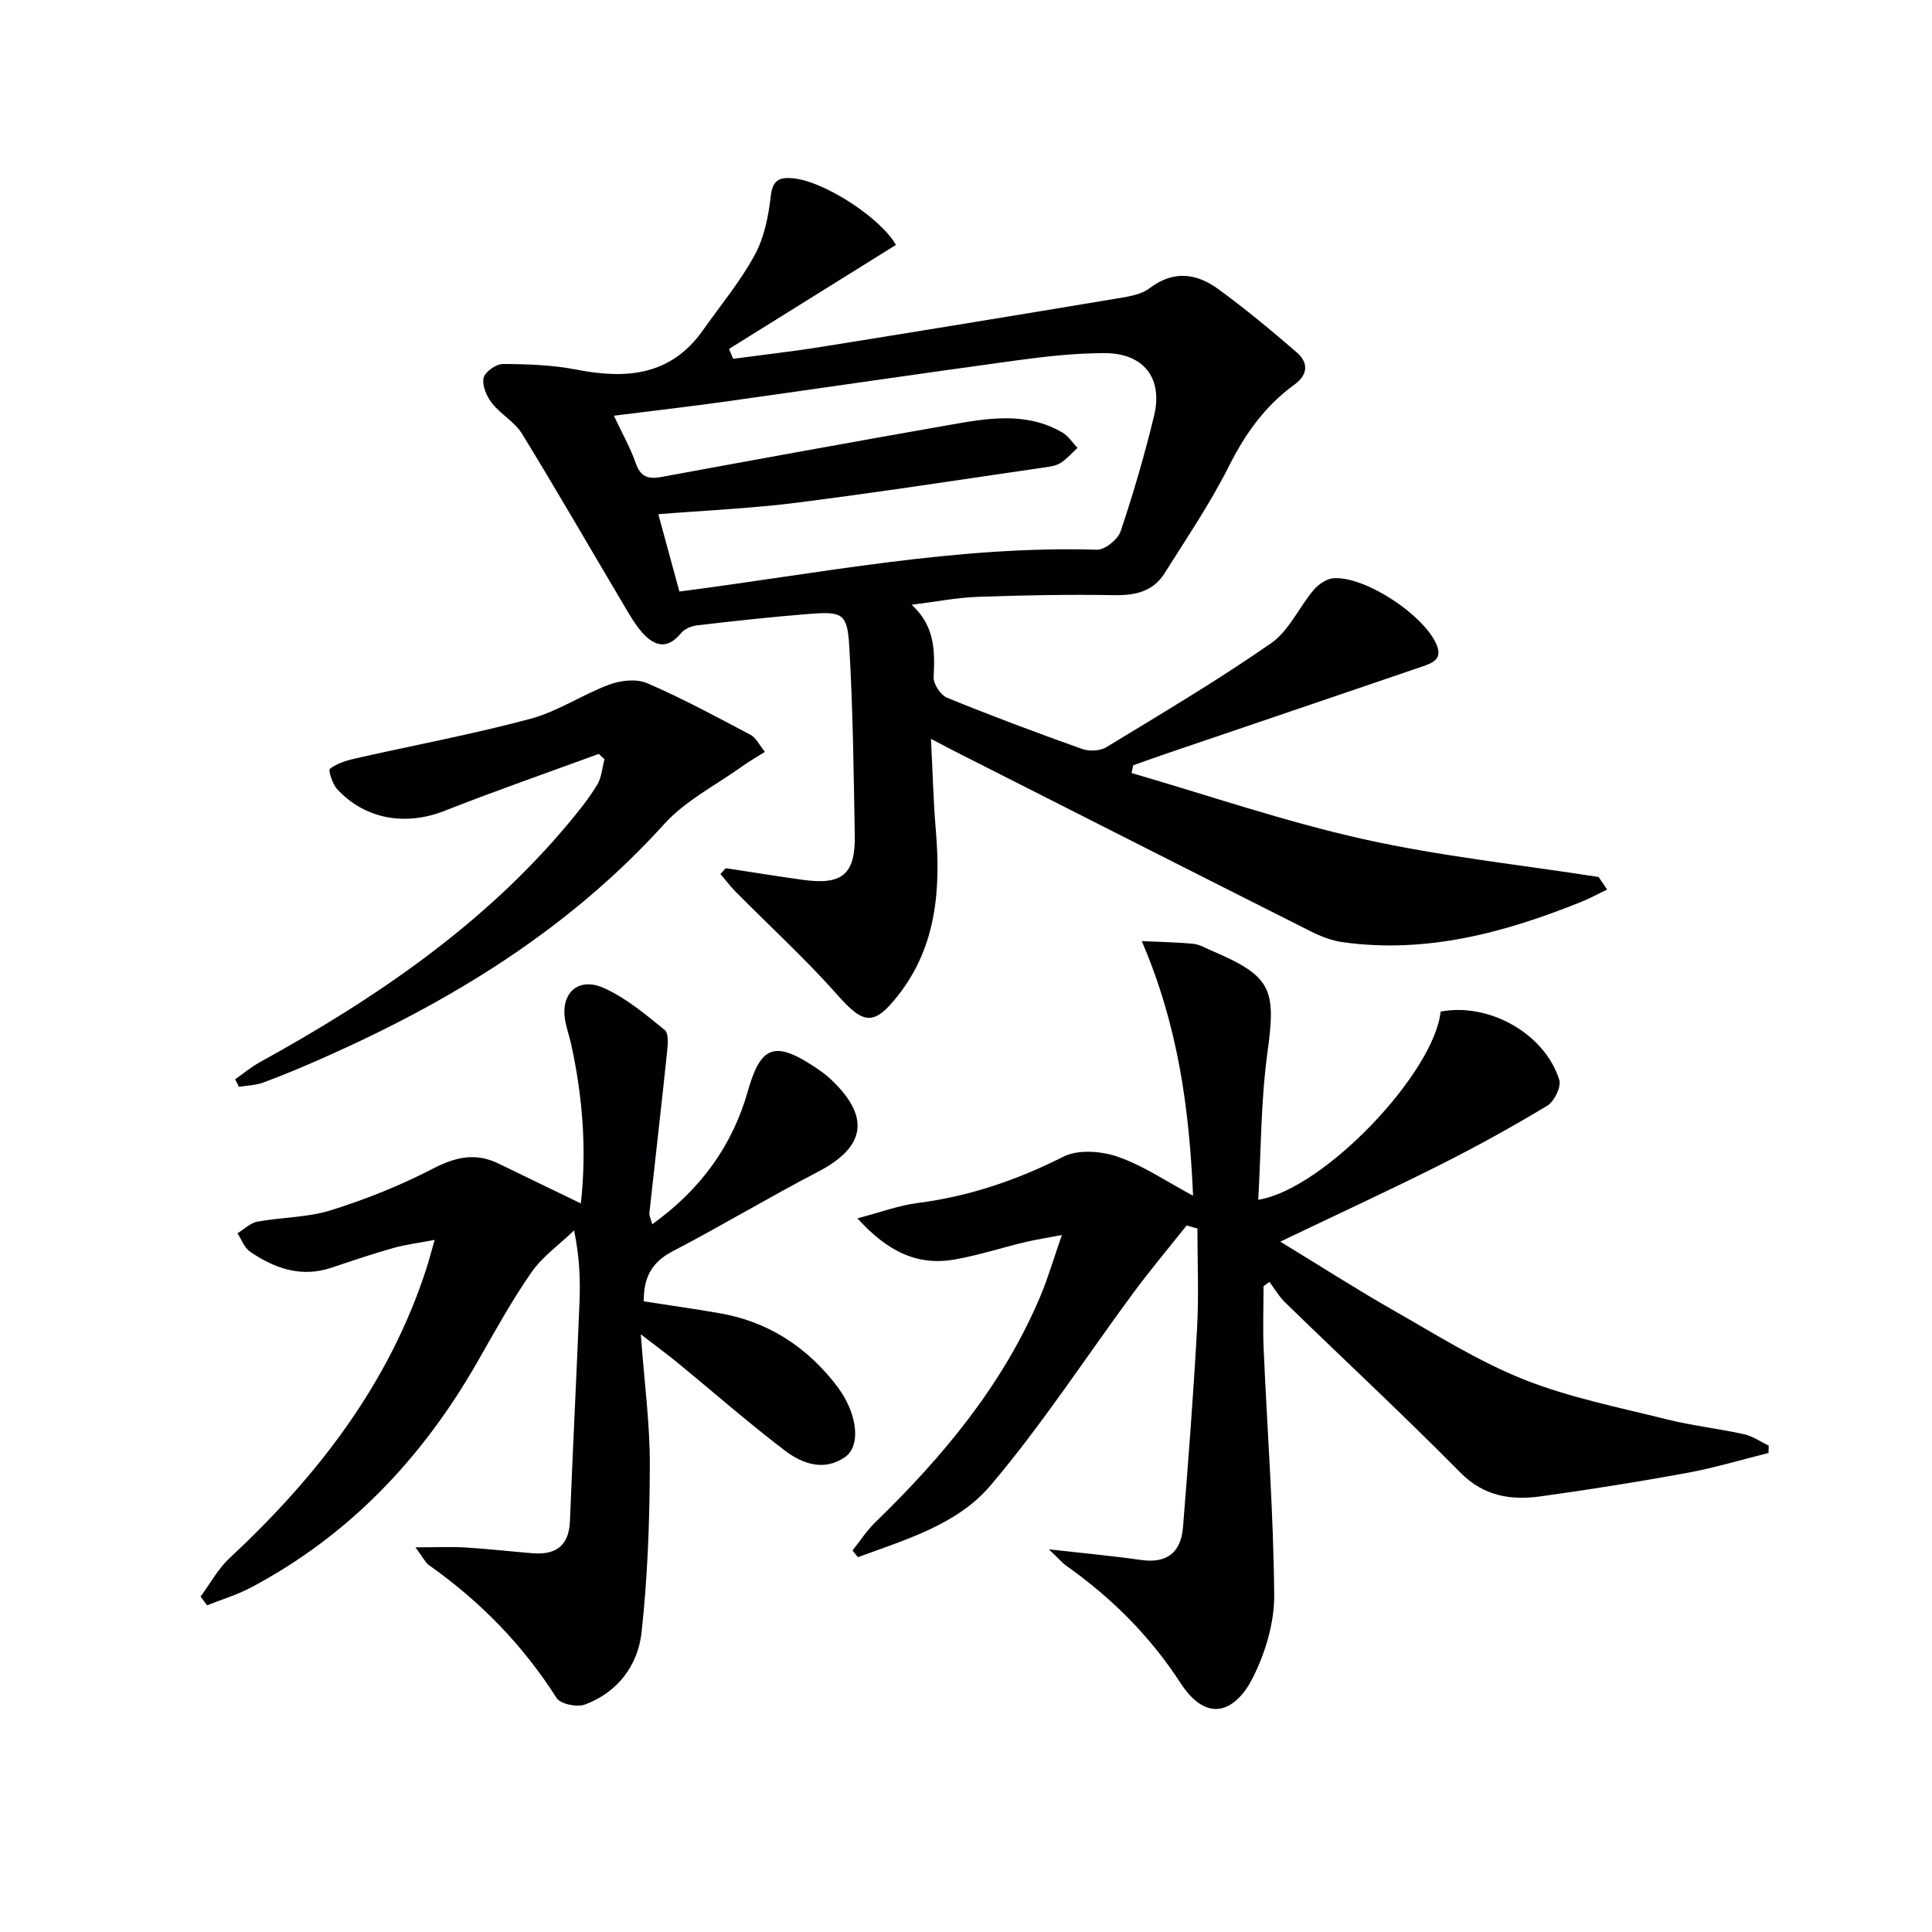
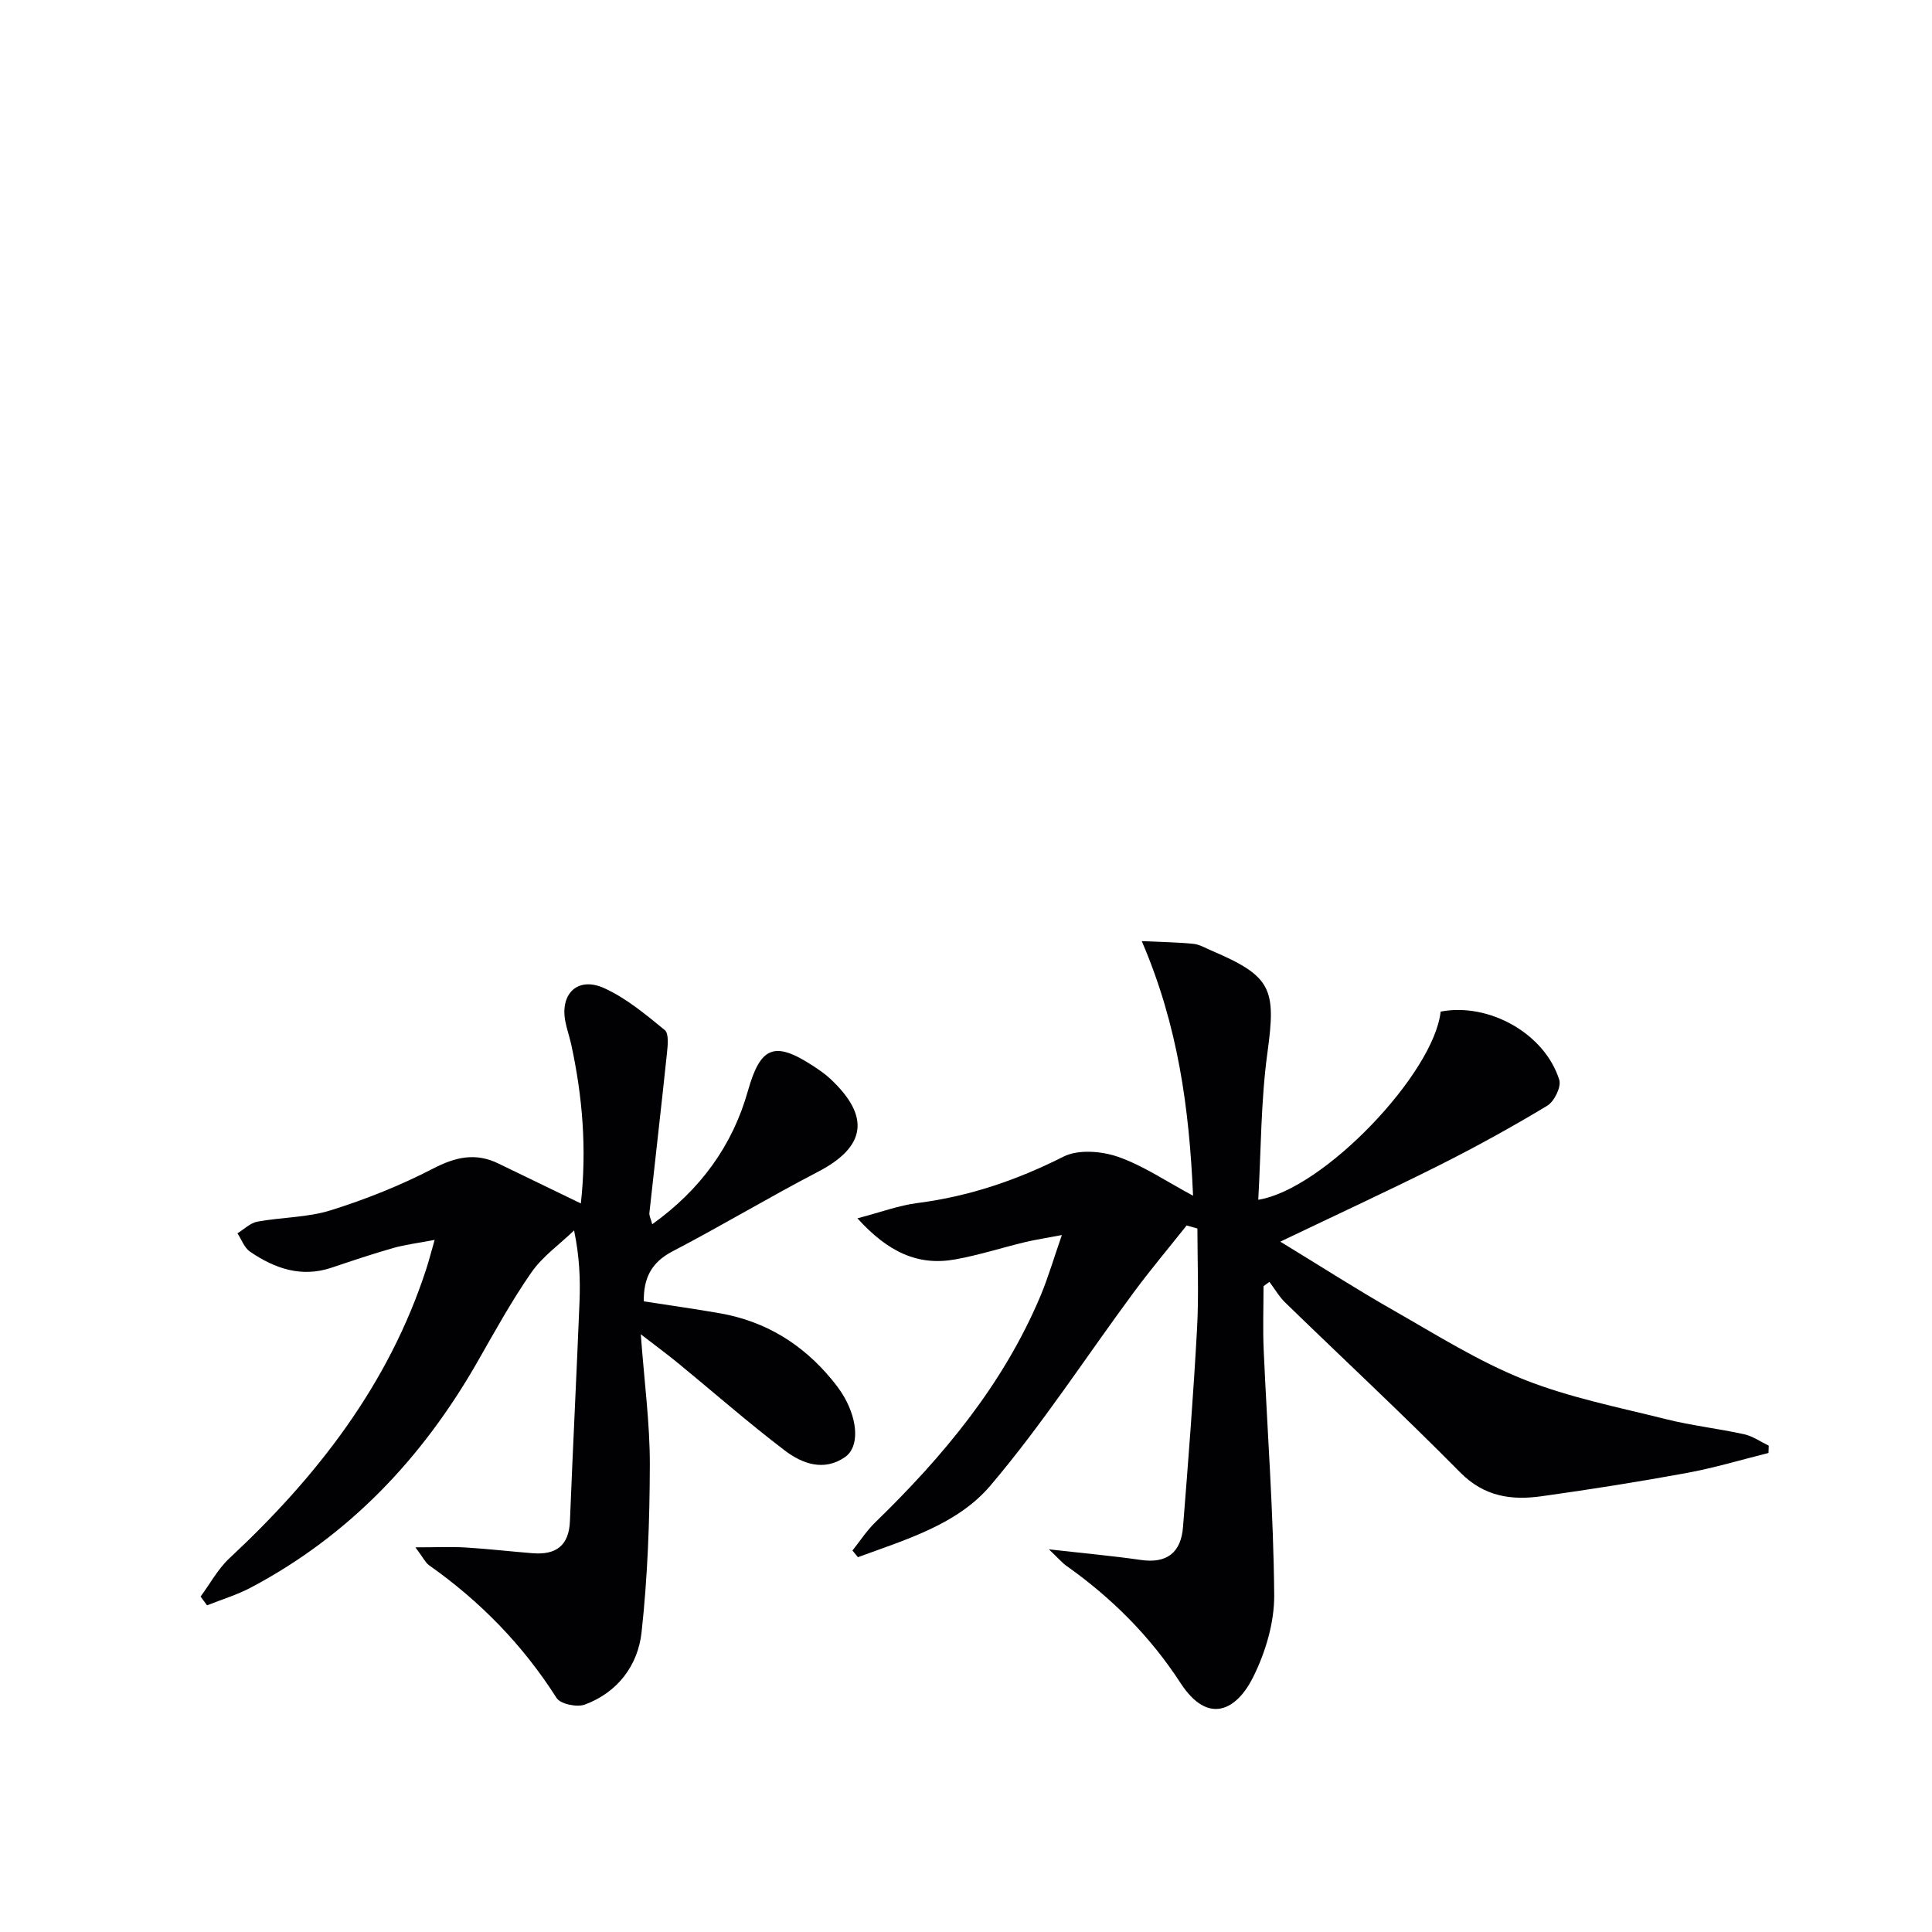
<svg xmlns="http://www.w3.org/2000/svg" enable-background="new 0 0 400 400" viewBox="0 0 400 400">
  <g fill="#010103">
-     <path d="m150.26 179.75c5.34.81 10.67 1.68 16.02 2.42 8.08 1.12 10.83-1.16 10.69-9.21-.23-13.1-.37-26.21-1.15-39.29-.4-6.64-1.44-7.1-8.19-6.57-7.78.61-15.55 1.47-23.31 2.37-1.18.14-2.62.76-3.34 1.64-2.79 3.42-5.47 2.69-7.95-.07-1.52-1.7-2.68-3.74-3.85-5.72-7.03-11.84-13.9-23.78-21.1-35.51-1.51-2.47-4.43-4.04-6.25-6.37-1.09-1.4-2.04-3.62-1.71-5.19.26-1.24 2.58-2.89 3.98-2.89 5.1.02 10.28.2 15.27 1.17 10.3 2 19.49 1.27 26.13-8.11 3.65-5.16 7.73-10.08 10.74-15.59 1.97-3.61 2.86-8.02 3.33-12.17.36-3.25 1.66-3.99 4.42-3.77 6.61.52 18.43 8.31 21.5 13.82-11.52 7.18-23.03 14.36-34.55 21.53.28.68.56 1.36.85 2.04 6.07-.81 12.17-1.49 18.22-2.46 20.32-3.25 40.62-6.58 60.92-9.97 2.44-.41 5.23-.77 7.08-2.18 4.97-3.77 9.72-3.09 14.2.17 5.62 4.09 10.99 8.56 16.26 13.11 2.44 2.11 2.38 4.61-.47 6.68-6.06 4.38-10.18 10.16-13.55 16.87-3.87 7.69-8.74 14.88-13.34 22.19-2.36 3.76-6.02 4.61-10.38 4.53-9.42-.16-18.85.01-28.27.35-4.3.15-8.57 1-13.71 1.64 4.84 4.4 4.82 9.59 4.55 15.01-.07 1.41 1.46 3.71 2.8 4.25 9.22 3.76 18.55 7.25 27.93 10.59 1.47.53 3.73.43 5.02-.36 11.49-6.99 23.09-13.86 34.12-21.53 3.7-2.57 5.76-7.42 8.81-11.03 1-1.18 2.71-2.35 4.16-2.43 6.55-.37 18.26 7.38 21.13 13.4 1.61 3.36-.63 4.14-2.9 4.92-17.75 6.07-35.52 12.09-53.28 18.13-2.17.74-4.31 1.52-6.47 2.29-.11.53-.23 1.07-.34 1.6 15.98 4.64 31.77 10.07 47.98 13.68 16.02 3.57 32.45 5.3 48.71 7.84.59.86 1.18 1.73 1.77 2.59-1.77.85-3.49 1.81-5.3 2.54-15.87 6.39-32.11 10.79-49.45 8.37-2.25-.31-4.52-1.19-6.57-2.22-24.33-12.25-48.62-24.57-72.92-36.88-1.6-.81-3.17-1.65-5.75-3 .35 6.81.49 12.86 1 18.88 1.03 12.23.17 24.01-7.73 34.14-5.12 6.57-7.26 6.08-12.67-.03-6.6-7.46-13.99-14.2-21-21.29-1.15-1.16-2.13-2.48-3.19-3.72.38-.4.74-.8 1.1-1.2zm-9.6-57.28c28.97-3.74 57.37-9.52 86.45-8.66 1.65.05 4.33-2.12 4.9-3.8 2.64-7.85 4.97-15.84 6.92-23.89 1.9-7.85-2.15-13.02-10.26-13.01-5.95.01-11.94.65-17.86 1.46-20.21 2.75-40.4 5.74-60.6 8.57-7.37 1.03-14.76 1.88-23.11 2.93 1.73 3.68 3.41 6.64 4.52 9.81.98 2.82 2.55 3.38 5.26 2.88 19.73-3.63 39.46-7.23 59.22-10.7 8.03-1.41 16.17-2.97 23.83 1.47 1.25.73 2.12 2.12 3.16 3.2-1.17 1.06-2.22 2.3-3.53 3.13-.93.59-2.2.76-3.34.92-17.06 2.48-34.11 5.12-51.21 7.29-9.46 1.2-19.02 1.61-28.71 2.39 1.49 5.5 2.87 10.58 4.36 16.01z" />
    <path d="m217.16 320.77c7.31.83 13.2 1.36 19.04 2.2 5.44.79 8.31-1.57 8.73-6.8 1.09-13.71 2.16-27.43 2.91-41.17.38-6.86.07-13.77.07-20.65-.74-.21-1.48-.42-2.23-.63-3.66 4.61-7.45 9.11-10.95 13.84-9.88 13.36-18.96 27.4-29.69 40.03-6.87 8.09-17.59 11.18-27.41 14.81-.38-.46-.76-.92-1.14-1.38 1.56-1.95 2.93-4.09 4.71-5.82 14.08-13.67 26.49-28.55 34.2-46.84 1.59-3.78 2.74-7.76 4.45-12.66-3.23.62-5.45.95-7.62 1.47-4.84 1.16-9.6 2.71-14.49 3.58-7.67 1.38-13.89-1.51-20.22-8.51 4.85-1.27 8.59-2.68 12.46-3.17 10.69-1.37 20.57-4.74 30.2-9.6 3.03-1.53 7.83-1.16 11.25.02 5.23 1.81 9.96 5.06 15.58 8.07-.79-18.13-3.1-35.22-10.62-52.71 4.12.19 7.42.23 10.69.56 1.27.13 2.5.87 3.72 1.39 12.49 5.33 13.43 7.89 11.61 21.13-1.37 10-1.32 20.19-1.9 30.47 13.52-2.15 36.38-26.17 37.76-38.96 9.98-1.91 21.55 4.52 24.56 14.14.45 1.44-1.04 4.48-2.49 5.35-7.25 4.37-14.69 8.47-22.26 12.28-10.5 5.27-21.17 10.19-33.01 15.86 8.32 5.07 15.82 9.89 23.55 14.29 8.81 5.02 17.5 10.51 26.86 14.24 9.45 3.76 19.62 5.76 29.55 8.25 5.29 1.32 10.76 1.92 16.09 3.1 1.78.39 3.39 1.55 5.08 2.36-.02.5-.03 1.01-.05 1.51-5.65 1.41-11.25 3.1-16.97 4.15-9.96 1.83-19.97 3.41-30 4.81-6.25.88-11.89.1-16.87-4.94-11.81-11.96-24.14-23.42-36.2-35.14-1.28-1.24-2.2-2.86-3.29-4.3-.41.3-.82.59-1.22.89 0 4.38-.16 8.76.03 13.13.75 16.93 2.04 33.85 2.18 50.79.05 5.73-1.81 11.94-4.41 17.12-3.37 6.7-9.25 9.95-15 1.1-6.24-9.61-14.19-17.57-23.53-24.18-.92-.64-1.67-1.54-3.71-3.48z" />
    <path d="m86.01 320.36c4.33 0 7.37-.15 10.38.03 4.63.28 9.25.82 13.88 1.19 4.79.38 7.53-1.51 7.73-6.67.6-15.11 1.37-30.21 1.98-45.31.18-4.64.03-9.28-1.12-14.85-2.98 2.87-6.52 5.36-8.84 8.69-4.16 5.98-7.68 12.42-11.31 18.76-11.35 19.78-26.48 35.74-46.77 46.49-2.87 1.52-6.04 2.46-9.07 3.68-.45-.61-.9-1.21-1.34-1.82 1.97-2.66 3.58-5.7 5.96-7.92 18.16-16.92 33.03-36.03 40.79-59.99.5-1.55.91-3.13 1.71-5.93-3.4.65-6.05.96-8.59 1.68-4.29 1.22-8.52 2.65-12.75 4.07-6.28 2.11-11.79.16-16.89-3.32-1.18-.81-1.75-2.51-2.6-3.8 1.37-.83 2.65-2.14 4.12-2.41 5.06-.93 10.38-.84 15.22-2.36 7.24-2.27 14.39-5.12 21.13-8.61 4.67-2.42 8.82-3.38 13.57-1.06 5.5 2.68 11 5.33 17.06 8.26 1.25-11.37.34-22.17-1.99-32.89-.35-1.62-.92-3.2-1.23-4.83-1.1-5.77 2.63-9.31 8.04-6.86 4.57 2.07 8.61 5.46 12.55 8.68.89.73.62 3.21.45 4.84-1.15 11.01-2.44 22.01-3.63 33.02-.06.58.29 1.2.59 2.35 10-7.18 16.61-16.27 19.81-27.62 2.58-9.12 5.43-10.43 13.47-5.18 1.25.82 2.51 1.68 3.59 2.69 8.37 7.82 7.36 14.1-2.58 19.26-10.16 5.28-19.99 11.2-30.15 16.49-4.47 2.33-5.95 5.71-5.89 10.32 5.37.84 10.61 1.56 15.82 2.48 9.4 1.66 17.04 6.37 23.09 13.7.95 1.15 1.86 2.36 2.6 3.65 2.86 5.02 3.1 10.38.14 12.42-4.35 3.02-8.87 1.37-12.46-1.37-7.54-5.74-14.68-12-22.01-18.02-2.13-1.75-4.36-3.39-7.8-6.04.73 9.94 1.89 18.46 1.87 26.98-.03 11.58-.45 23.22-1.71 34.72-.75 6.83-4.93 12.43-11.73 14.96-1.63.61-5.06-.1-5.86-1.35-6.99-10.99-15.85-20.06-26.46-27.53-.72-.54-1.16-1.52-2.77-3.67z" />
-     <path d="m158.37 155.67c-1.82 1.14-3.25 1.95-4.57 2.9-5.49 3.94-11.83 7.13-16.27 12.03-19.86 21.94-44.36 36.85-71.07 48.63-3.94 1.74-7.93 3.4-11.96 4.9-1.57.58-3.35.61-5.03.89-.26-.52-.52-1.05-.79-1.57 1.71-1.19 3.32-2.54 5.13-3.54 24.03-13.25 46.51-28.51 64.24-49.86 2.01-2.43 4-4.92 5.61-7.61.9-1.51 1.02-3.48 1.49-5.25-.4-.37-.79-.73-1.19-1.1-10.66 3.91-21.39 7.64-31.95 11.8-7.99 3.14-16.39 1.79-22.2-4.5-.98-1.06-1.88-3.92-1.5-4.22 1.45-1.11 3.41-1.72 5.26-2.14 12.09-2.74 24.29-5 36.25-8.21 5.68-1.52 10.8-5.04 16.37-7.1 2.36-.87 5.62-1.22 7.81-.27 7.3 3.16 14.33 6.95 21.38 10.68 1.15.6 1.83 2.11 2.99 3.54z" />
  </g>
</svg>